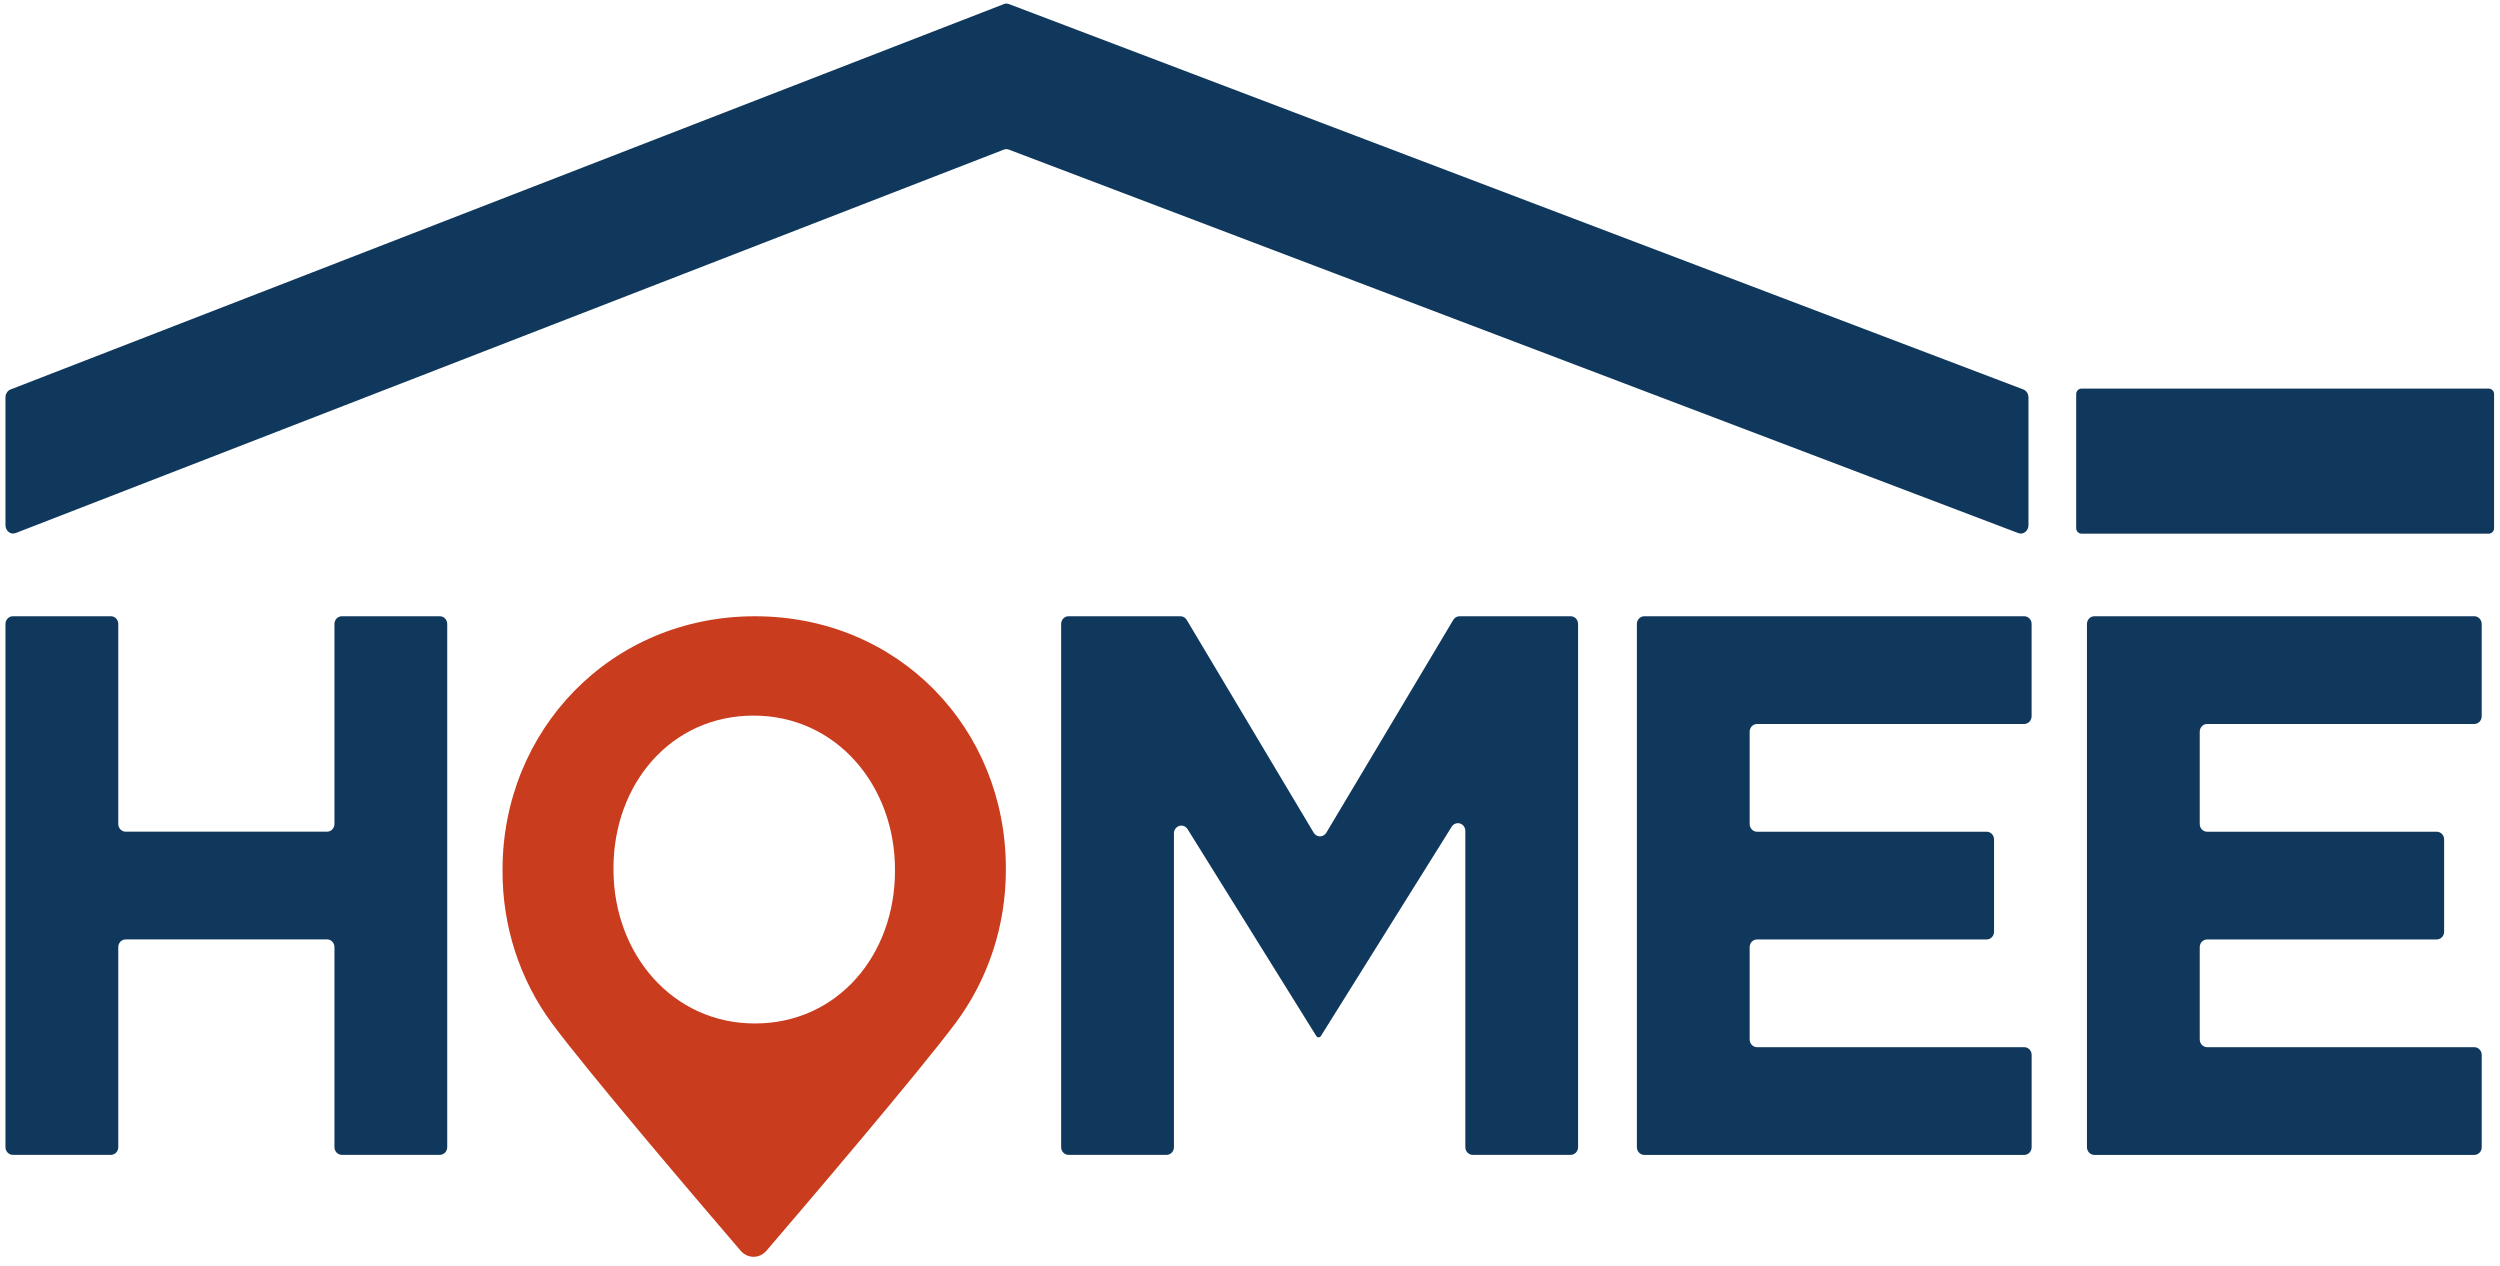
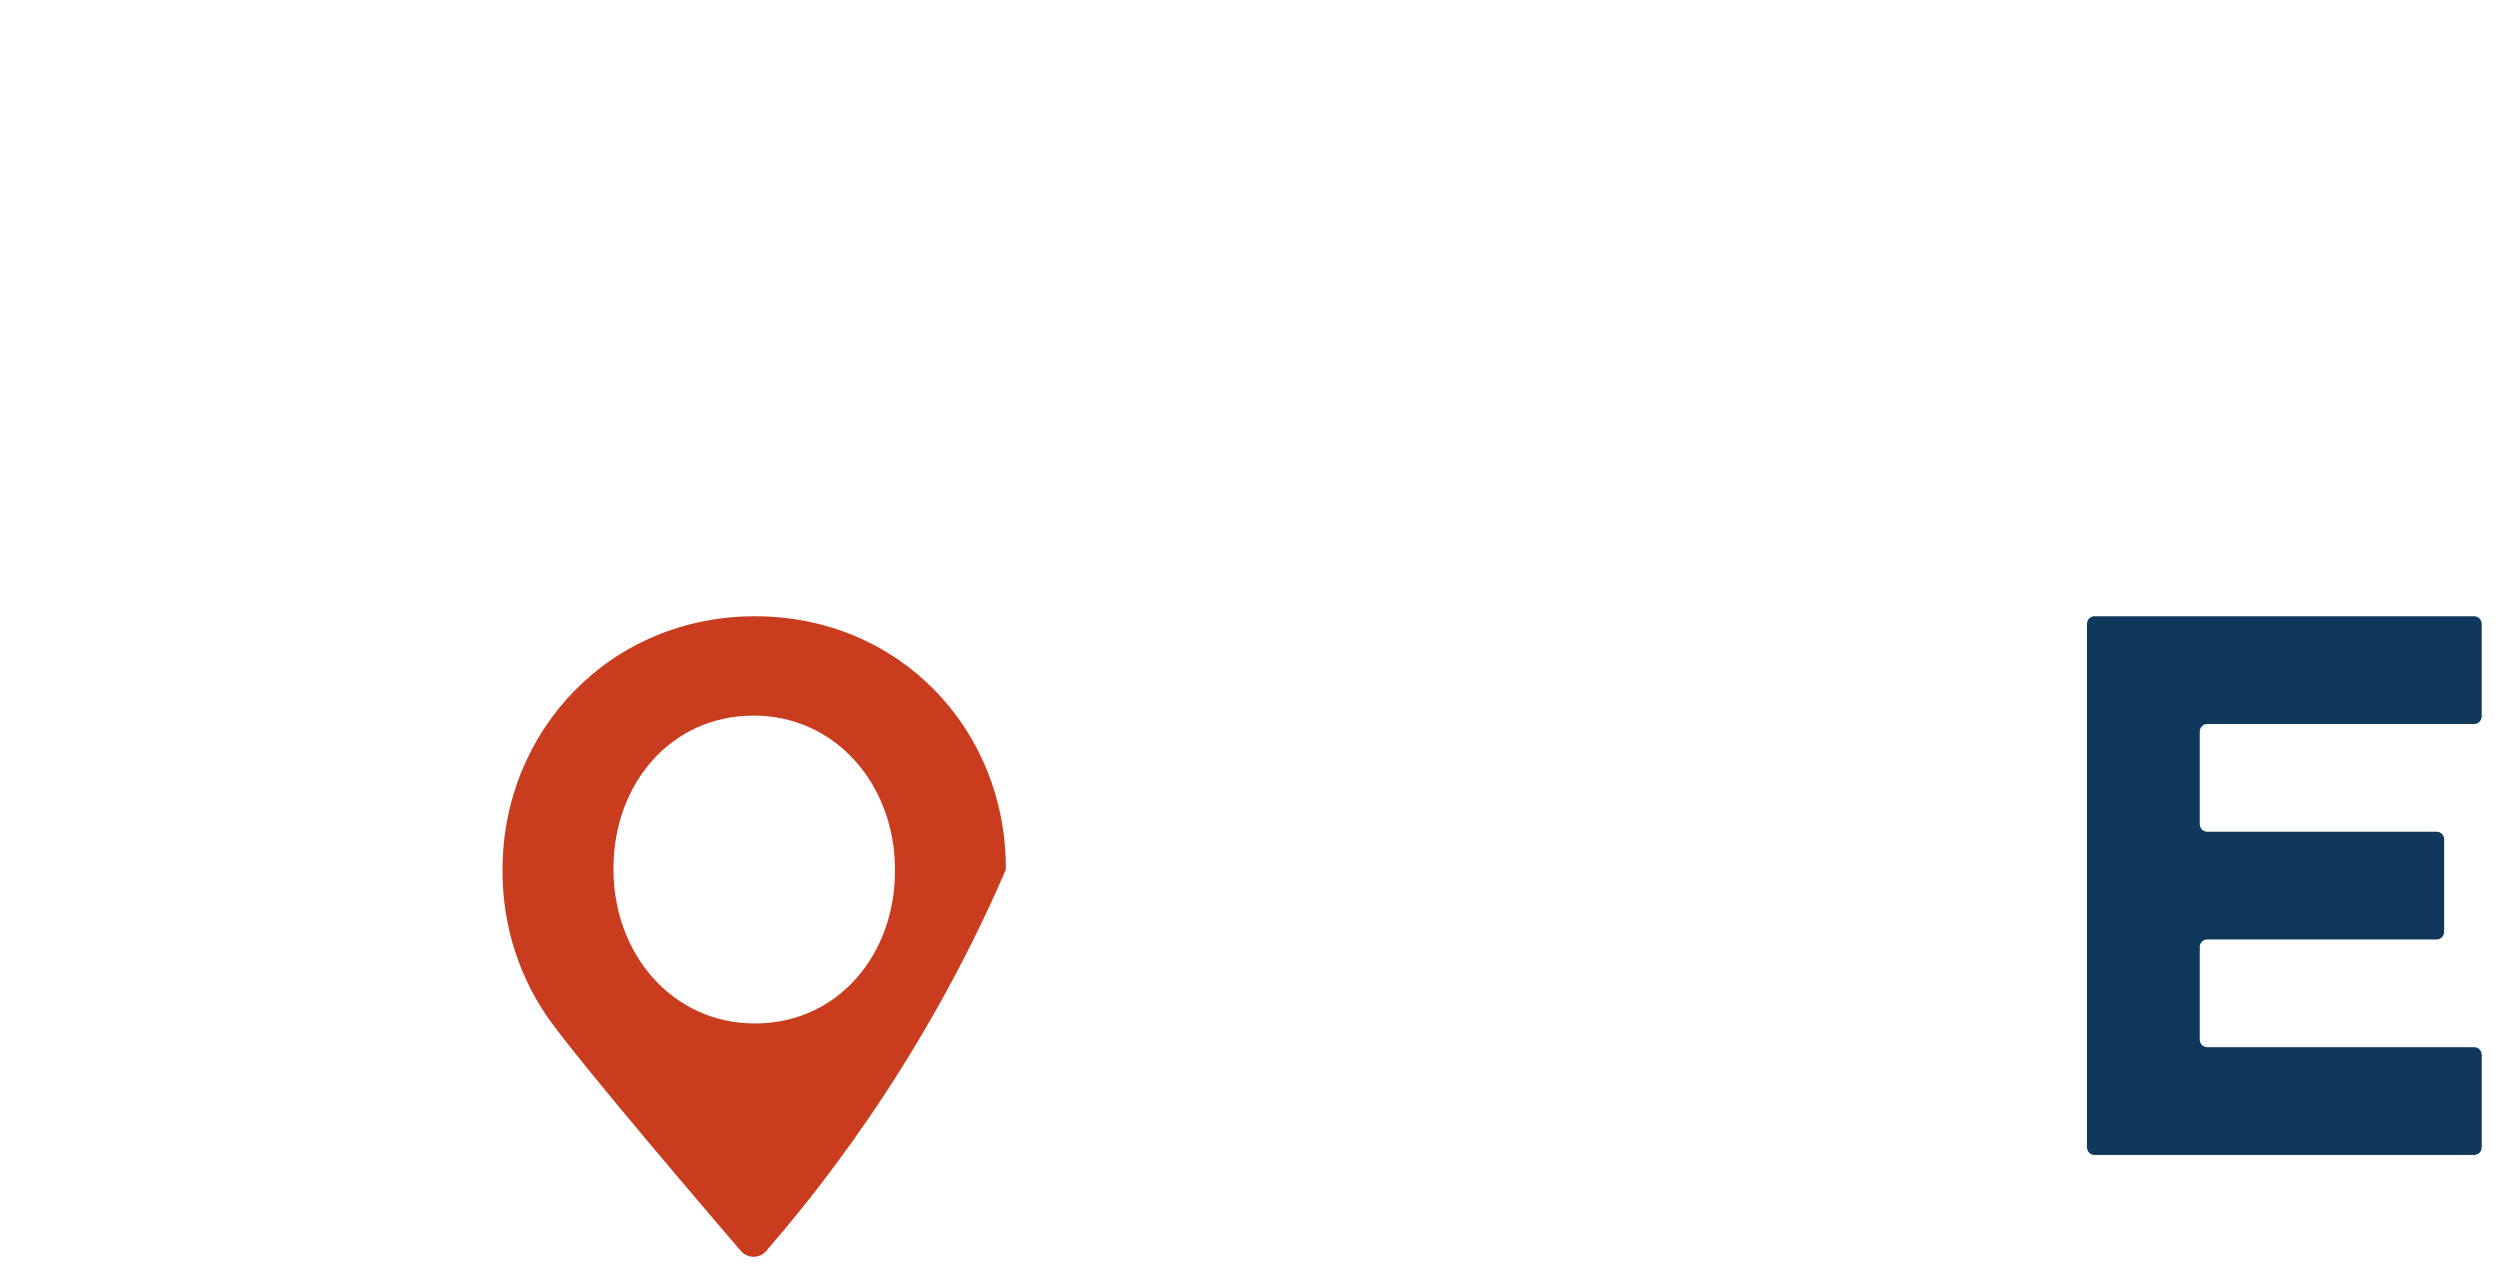
<svg xmlns="http://www.w3.org/2000/svg" width="231" height="117" viewBox="0 0 231 117" fill="none">
-   <path d="M229.947 35.904C230.226 35.904 230.453 36.131 230.453 36.41V48.808C230.453 49.087 230.226 49.313 229.947 49.313H192.346C192.067 49.313 191.84 49.087 191.84 48.808V36.41C191.84 36.131 192.067 35.904 192.346 35.904H229.947ZM92.765 0.375C92.914 0.318 93.077 0.318 93.226 0.375L186.966 35.989C187.245 36.101 187.431 36.396 187.43 36.725V48.525C187.43 48.777 187.319 49.013 187.134 49.159C186.949 49.305 186.711 49.342 186.497 49.26L93.216 13.824C93.067 13.767 92.905 13.767 92.756 13.824L1.44 49.257C1.225 49.34 0.987 49.302 0.801 49.156C0.616 49.01 0.506 48.774 0.505 48.522V36.723C0.505 36.392 0.694 36.097 0.975 35.987L92.765 0.375Z" fill="#0F385C" />
-   <path fill-rule="evenodd" clip-rule="evenodd" d="M30.903 105.997V87.513C30.903 87.12 30.597 86.801 30.219 86.801H11.612C11.234 86.801 10.928 87.12 10.928 87.513V105.997C10.928 106.391 10.621 106.71 10.244 106.71H1.19C1.008 106.71 0.834 106.635 0.706 106.501C0.577 106.367 0.505 106.186 0.505 105.997V57.654C0.505 57.465 0.577 57.284 0.706 57.15C0.834 57.017 1.008 56.941 1.19 56.941H10.245C10.623 56.941 10.929 57.261 10.929 57.654V76.136C10.929 76.53 11.236 76.849 11.614 76.849H30.219C30.597 76.849 30.903 76.53 30.903 76.136V57.654C30.903 57.261 31.21 56.941 31.587 56.941H40.64C41.018 56.941 41.324 57.261 41.324 57.654V105.997C41.324 106.39 41.017 106.708 40.64 106.708H31.586C31.209 106.707 30.904 106.389 30.903 105.997Z" fill="#0F385C" />
  <path fill-rule="evenodd" clip-rule="evenodd" d="M192.835 105.997V57.654C192.835 57.261 193.141 56.941 193.519 56.941H228.624C229.002 56.941 229.308 57.261 229.308 57.654V66.183C229.308 66.577 229.002 66.896 228.624 66.896H203.94C203.562 66.896 203.256 67.215 203.256 67.609V76.138C203.256 76.531 203.562 76.851 203.94 76.851H225.153C225.53 76.851 225.837 77.17 225.837 77.563V86.092C225.837 86.486 225.53 86.805 225.153 86.805H203.94C203.562 86.805 203.256 87.124 203.256 87.518V96.047C203.256 96.236 203.328 96.417 203.456 96.551C203.585 96.685 203.759 96.76 203.94 96.76H228.627C228.809 96.76 228.983 96.835 229.111 96.969C229.239 97.102 229.311 97.284 229.311 97.473V106.002C229.311 106.395 229.005 106.714 228.627 106.714H193.522C193.339 106.715 193.164 106.64 193.035 106.505C192.906 106.37 192.834 106.187 192.835 105.997Z" fill="#0F385C" />
-   <path fill-rule="evenodd" clip-rule="evenodd" d="M151.248 105.997V57.654C151.248 57.261 151.554 56.941 151.932 56.941H187.037C187.415 56.941 187.721 57.261 187.721 57.654V66.183C187.721 66.577 187.415 66.896 187.037 66.896H162.353C162.172 66.896 161.998 66.971 161.869 67.105C161.741 67.239 161.669 67.42 161.669 67.609V76.138C161.669 76.531 161.975 76.851 162.353 76.851H183.566C183.943 76.851 184.25 77.17 184.25 77.563V86.092C184.25 86.486 183.943 86.805 183.566 86.805H162.353C161.975 86.805 161.669 87.124 161.669 87.518V96.047C161.669 96.236 161.741 96.417 161.869 96.551C161.998 96.685 162.172 96.76 162.353 96.76H187.04C187.222 96.76 187.396 96.835 187.524 96.969C187.652 97.102 187.724 97.284 187.724 97.473V106.002C187.724 106.395 187.418 106.714 187.04 106.714H151.935C151.752 106.715 151.577 106.64 151.448 106.505C151.319 106.37 151.247 106.187 151.248 105.997V105.997Z" fill="#0F385C" />
-   <path fill-rule="evenodd" clip-rule="evenodd" d="M135.396 105.997V76.773C135.395 76.458 135.196 76.181 134.906 76.091C134.617 76.002 134.305 76.121 134.139 76.384L122.048 95.731C122.002 95.805 121.922 95.85 121.838 95.849V95.849C121.752 95.849 121.673 95.804 121.627 95.73L109.729 76.608C109.563 76.345 109.252 76.226 108.962 76.315C108.673 76.404 108.474 76.681 108.472 76.995V105.997C108.472 106.391 108.166 106.71 107.788 106.71H98.734C98.356 106.71 98.05 106.391 98.05 105.997V57.654C98.05 57.261 98.356 56.941 98.734 56.941H109.071C109.308 56.941 109.527 57.068 109.652 57.278L121.388 76.947C121.513 77.156 121.732 77.282 121.968 77.282C122.204 77.282 122.424 77.156 122.549 76.947L134.284 57.278C134.409 57.068 134.629 56.941 134.865 56.941H145.129C145.507 56.941 145.814 57.261 145.814 57.654V105.997C145.814 106.391 145.507 106.71 145.129 106.71H136.074C135.698 106.706 135.396 106.388 135.396 105.997Z" fill="#0F385C" />
-   <path fill-rule="evenodd" clip-rule="evenodd" d="M70.816 115.571C70.515 115.925 70.082 116.127 69.628 116.127C69.174 116.127 68.741 115.925 68.44 115.571C64.892 111.434 54.414 99.166 50.997 94.549C48.02 90.516 46.415 85.565 46.435 80.477V80.348C46.435 67.483 56.413 56.943 69.749 56.943C83.085 56.943 92.941 67.352 92.941 80.224V80.353C92.954 85.506 91.306 90.515 88.26 94.576C84.815 99.169 74.366 111.434 70.816 115.571ZM82.697 80.345C82.697 72.587 77.284 66.122 69.63 66.122C61.975 66.122 56.685 72.458 56.685 80.216V80.345C56.685 88.103 62.097 94.568 69.752 94.568C77.407 94.568 82.697 88.232 82.697 80.474V80.345Z" fill="#C93C1D" />
+   <path fill-rule="evenodd" clip-rule="evenodd" d="M70.816 115.571C70.515 115.925 70.082 116.127 69.628 116.127C69.174 116.127 68.741 115.925 68.44 115.571C64.892 111.434 54.414 99.166 50.997 94.549C48.02 90.516 46.415 85.565 46.435 80.477V80.348C46.435 67.483 56.413 56.943 69.749 56.943C83.085 56.943 92.941 67.352 92.941 80.224V80.353C84.815 99.169 74.366 111.434 70.816 115.571ZM82.697 80.345C82.697 72.587 77.284 66.122 69.63 66.122C61.975 66.122 56.685 72.458 56.685 80.216V80.345C56.685 88.103 62.097 94.568 69.752 94.568C77.407 94.568 82.697 88.232 82.697 80.474V80.345Z" fill="#C93C1D" />
</svg>